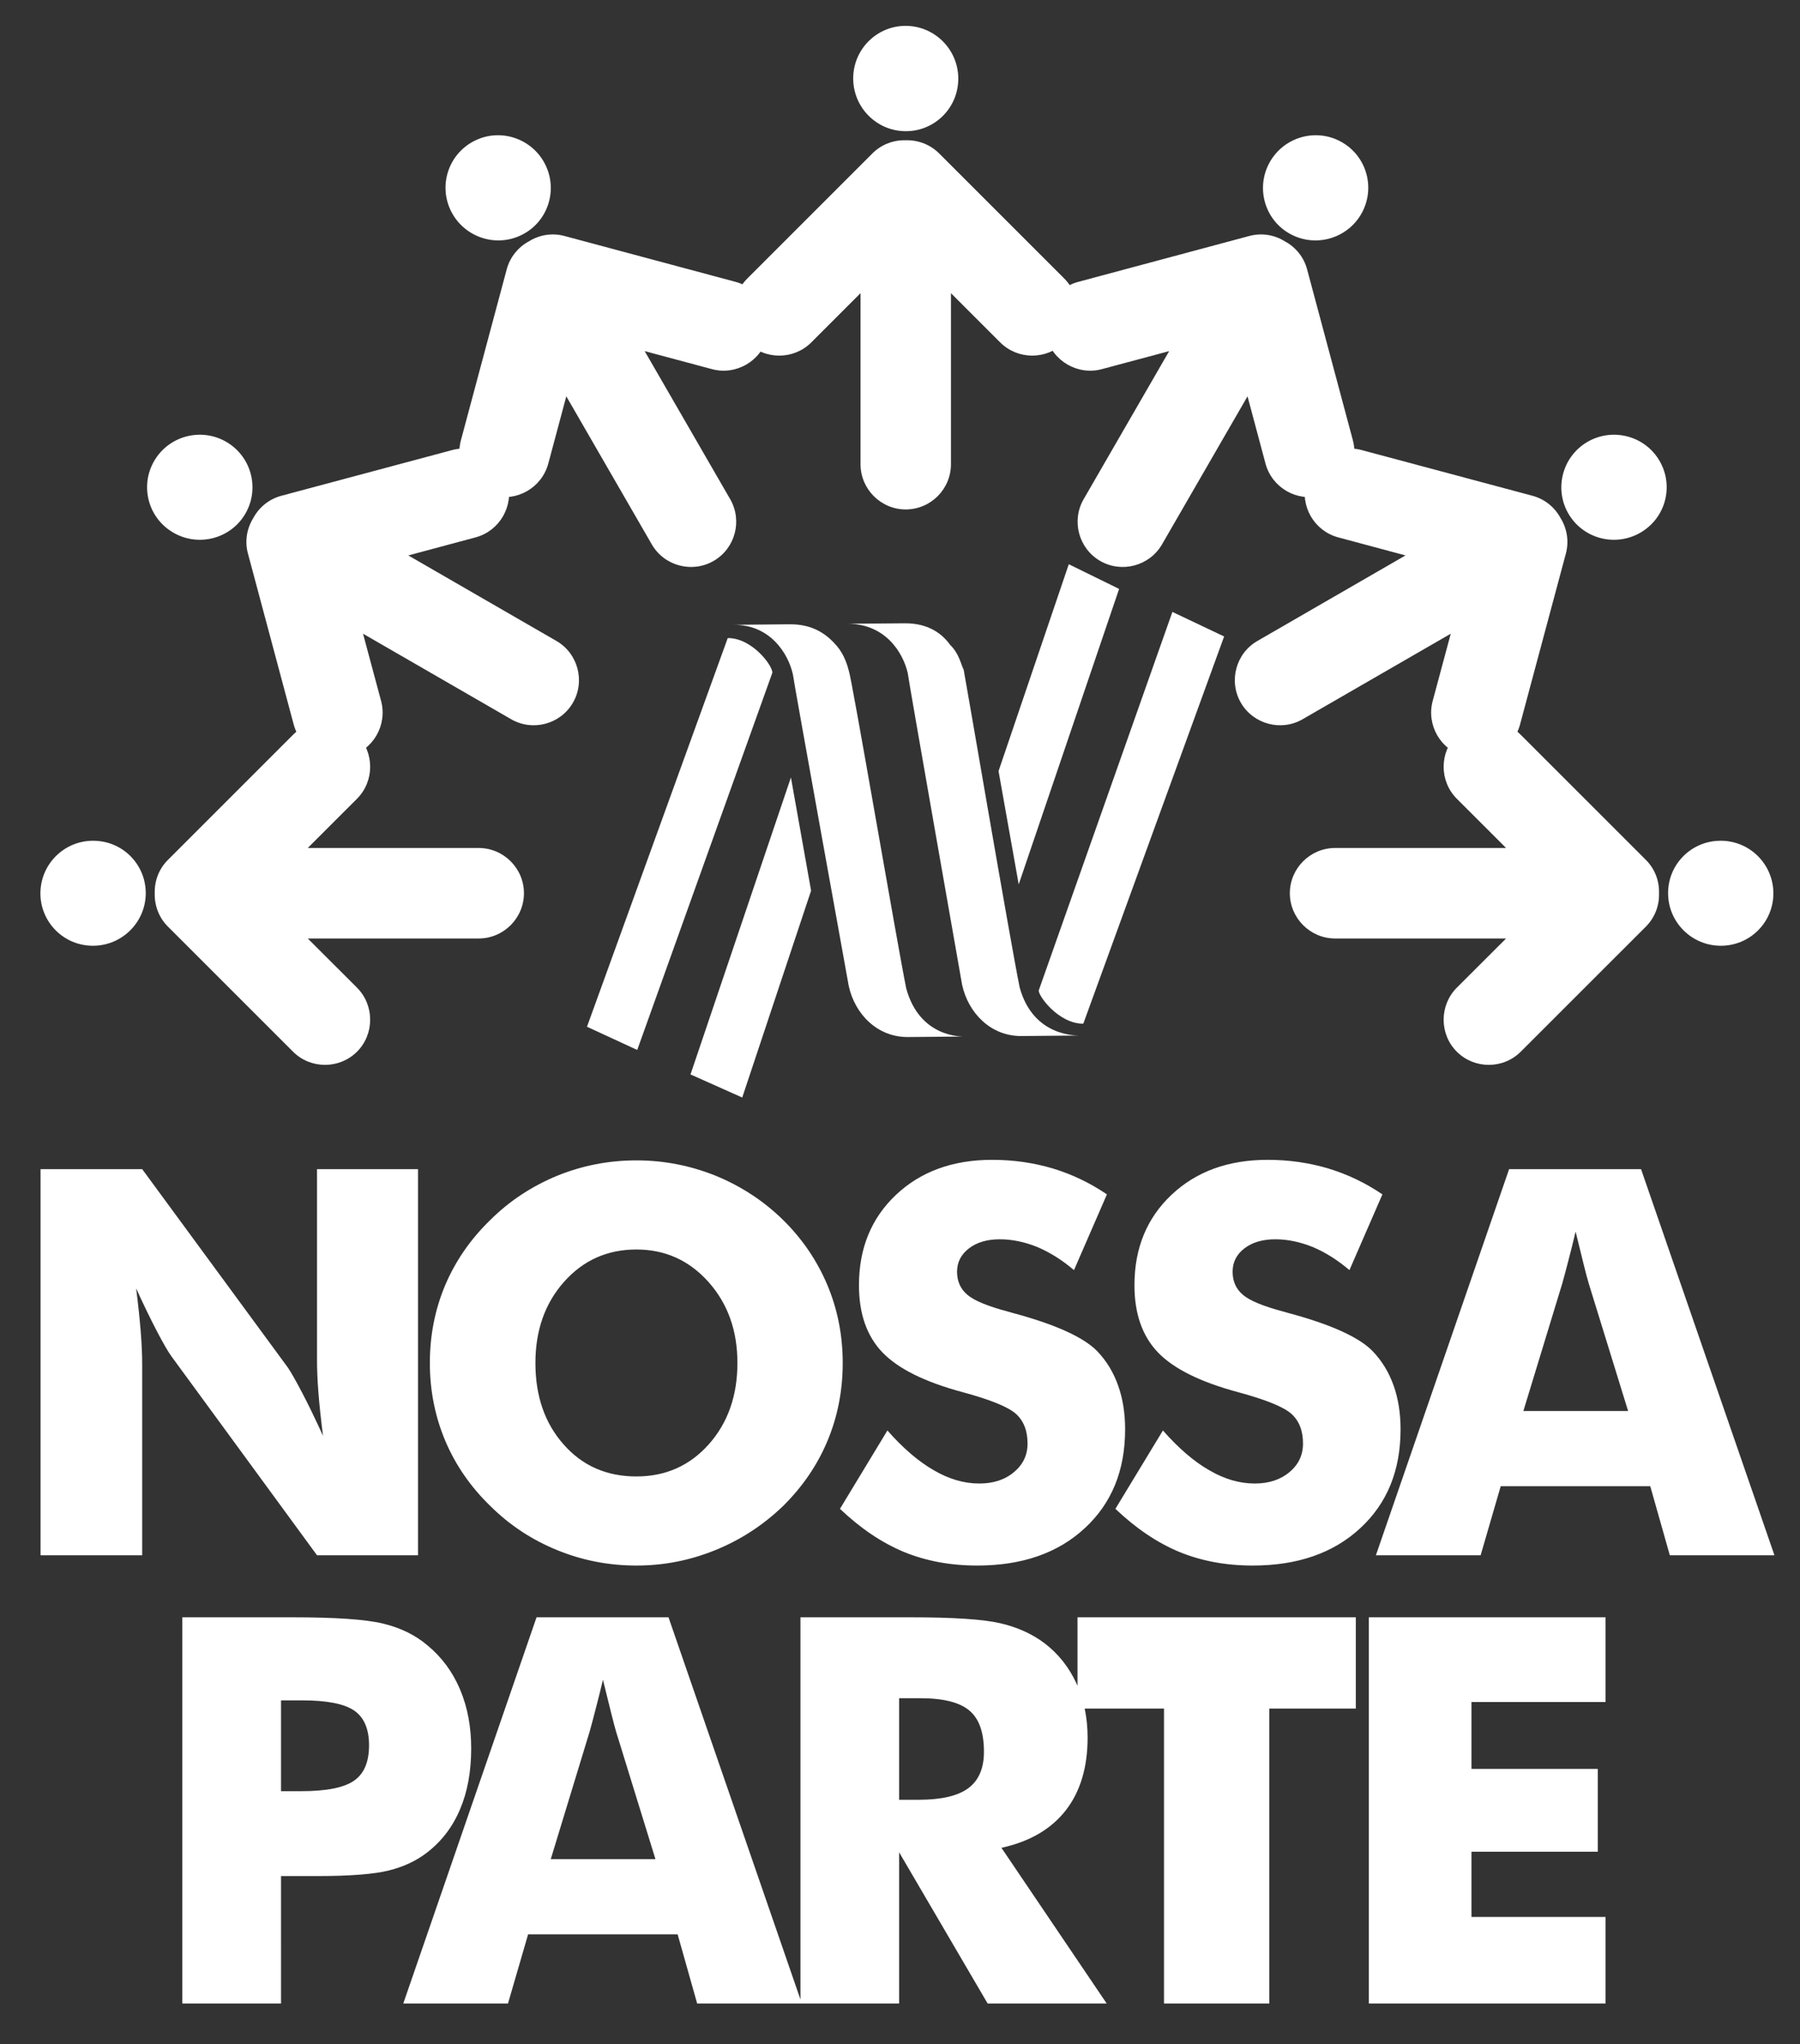
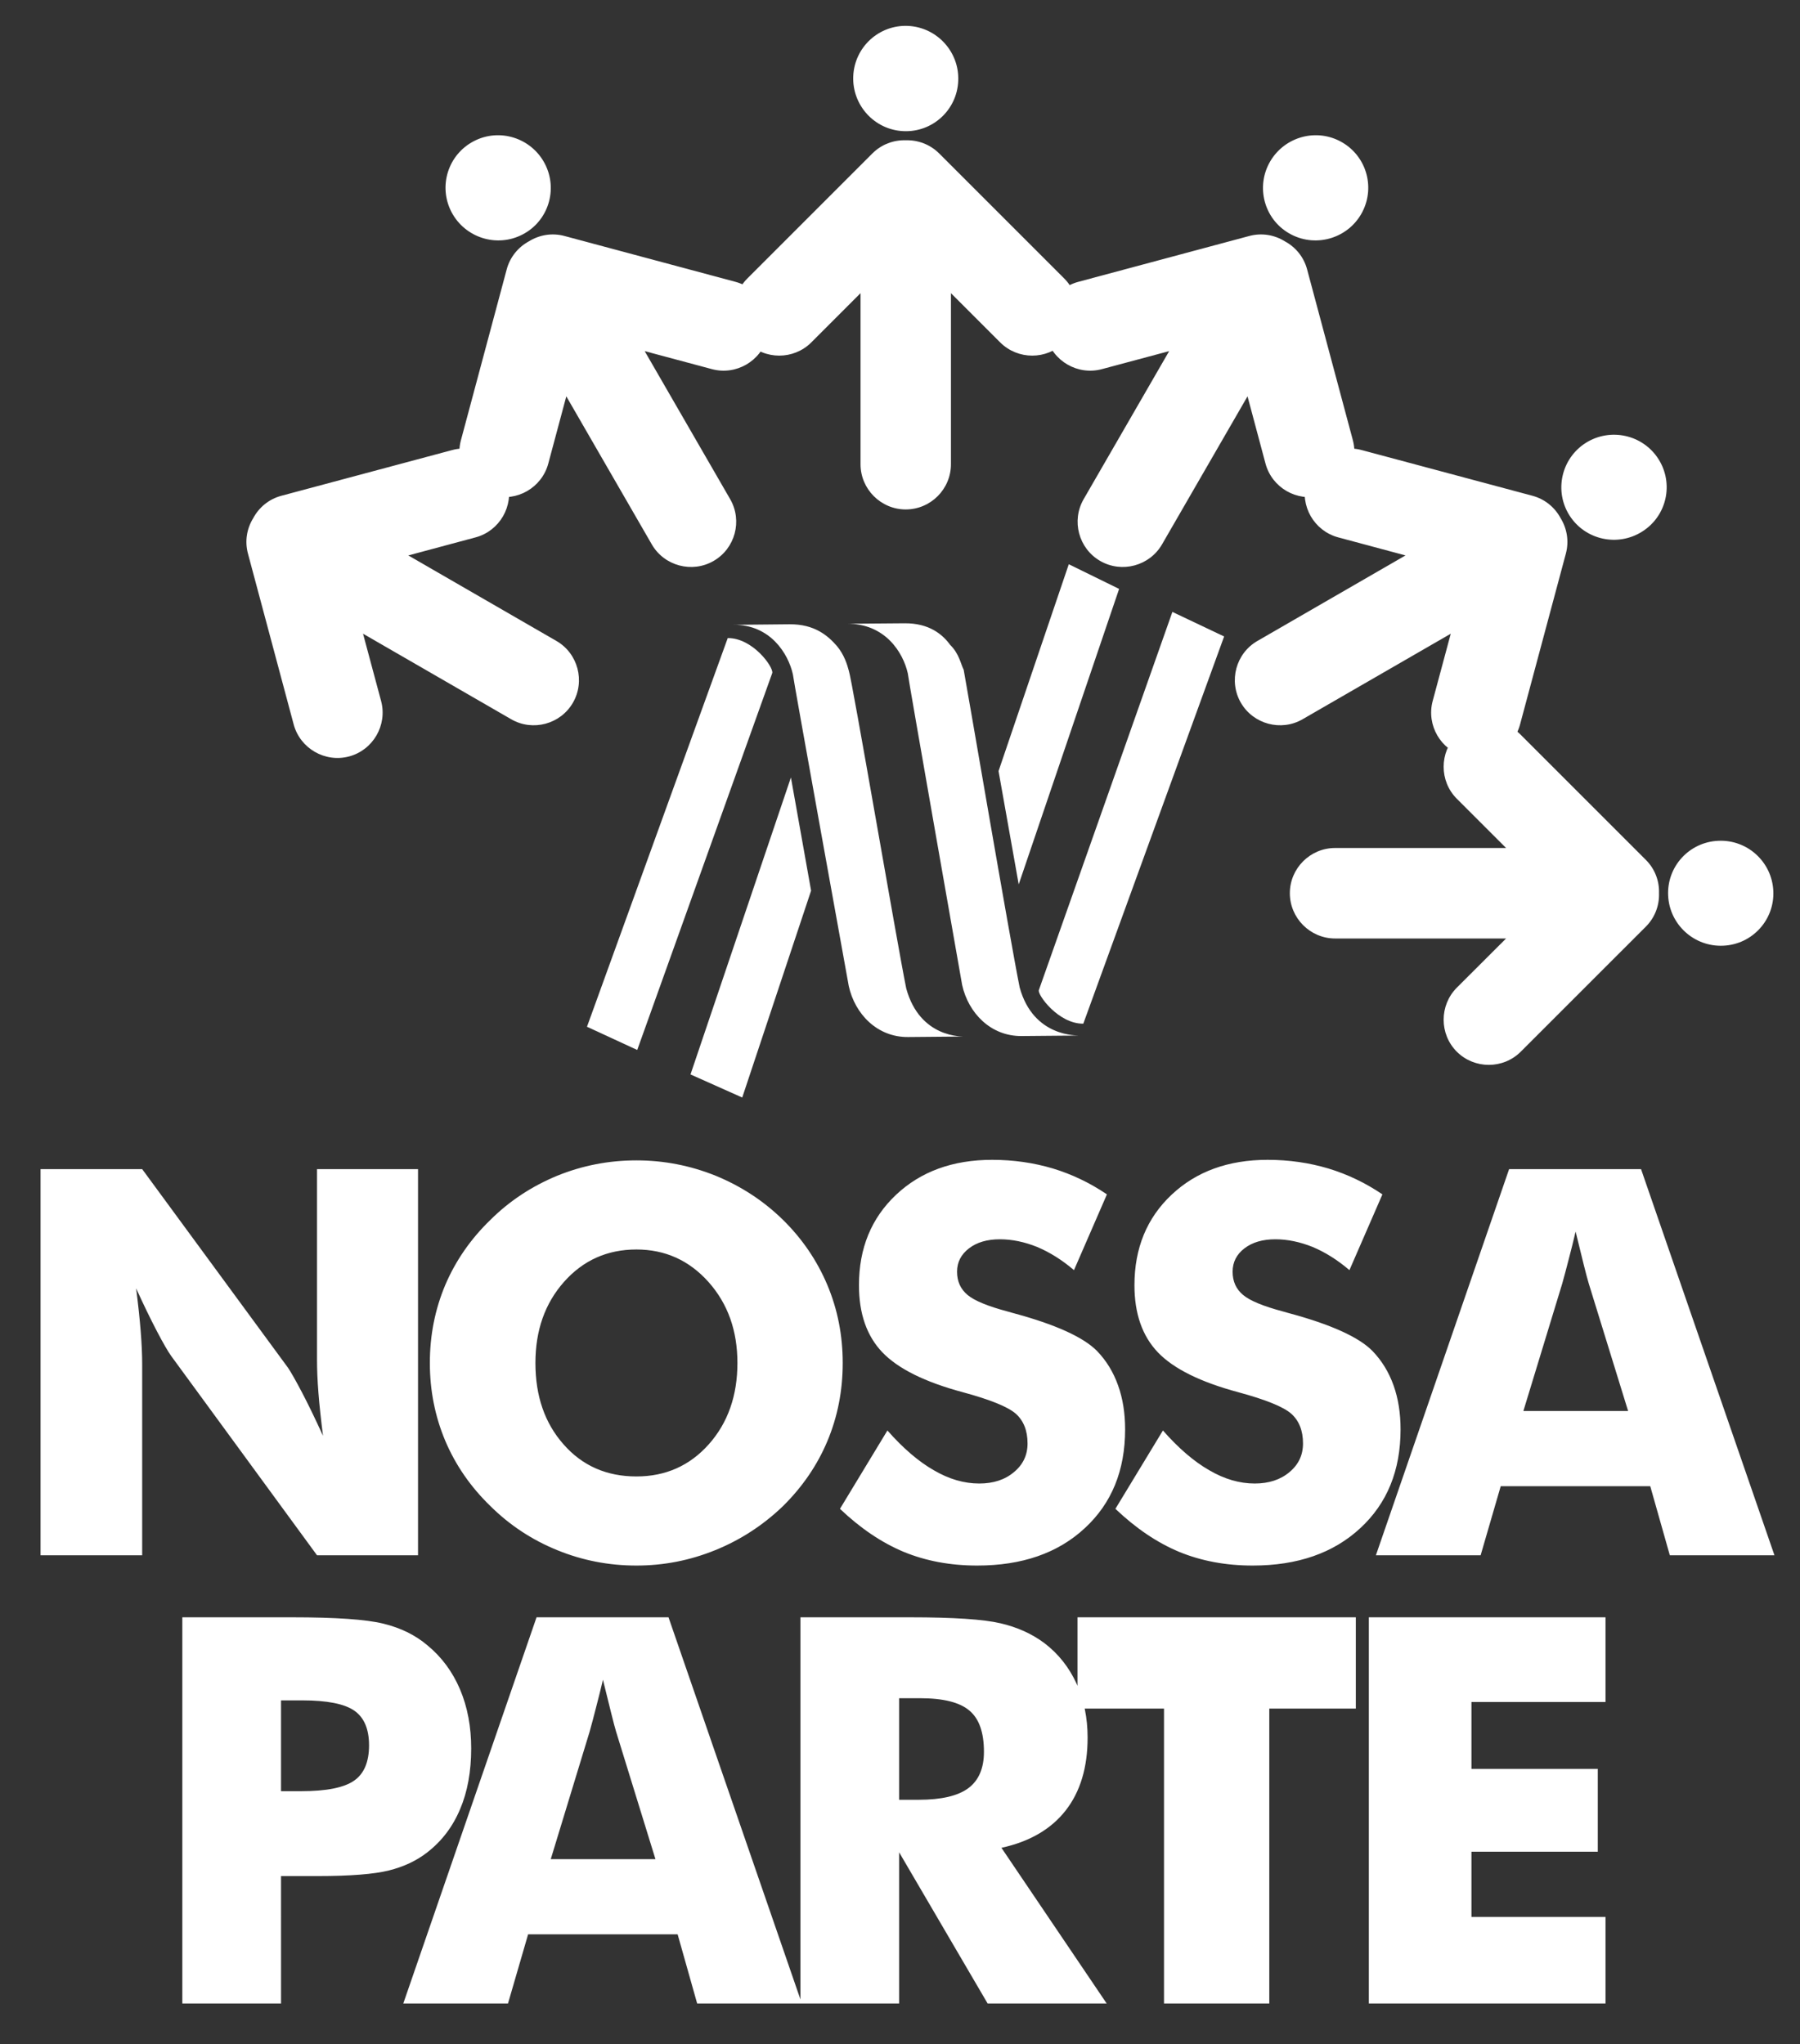
<svg xmlns="http://www.w3.org/2000/svg" id="Layer_1" x="0px" y="0px" width="409.723px" height="465.277px" viewBox="0 0 409.723 465.277" xml:space="preserve">
  <rect x="0" y="0" width="409.723" height="465.277" fill="#333333" stroke="none" />
  <path fill="#FFFFFF" d="M311.58,456.056v-87.906h53.873v19.28h-30.516v15.229h28.758v18.854h-28.758v14.848h30.516v19.695H311.58z   M264.955,456.056v-67.125h-19.689v-20.781h63.351v20.781h-19.695v67.125H264.955z M204.66,409.688h4.443  c5.15,0,8.925-0.873,11.312-2.638c2.367-1.765,3.555-4.528,3.555-8.284c0-4.409-1.1-7.549-3.335-9.401  c-2.205-1.865-5.941-2.795-11.186-2.795h-4.789V409.688z M182.202,456.056v-87.906h25.03c9.804,0,16.65,0.458,20.493,1.362  c3.856,0.892,7.197,2.412,10.011,4.522c3.146,2.393,5.59,5.47,7.305,9.193c1.683,3.713,2.524,7.813,2.524,12.304  c0,6.802-1.671,12.341-4.999,16.599c-3.341,4.265-8.221,7.098-14.614,8.492l23.953,35.434h-27.1l-20.145-34.417v34.417H182.202z   M91.799,456.056l30.331-87.906h30.039l30.347,87.906h-23.828l-4.443-15.745h-34.034l-4.578,15.745H91.799z M125.364,423.209h23.834  l-8.953-29.003c-0.257-0.892-0.656-2.311-1.127-4.264c-0.493-1.953-1.111-4.466-1.872-7.574c-0.512,2.186-1.027,4.214-1.542,6.198  c-0.49,1.972-0.993,3.818-1.498,5.64L125.364,423.209z M63.971,407.734h4.562c5.775,0,9.782-0.804,12.064-2.399  c2.261-1.558,3.407-4.245,3.407-8.051c0-3.688-1.118-6.325-3.357-7.883c-2.233-1.551-6.192-2.342-11.873-2.342h-4.804V407.734z   M63.971,456.056H41.502v-87.906h25.049c9.807,0,16.687,0.471,20.656,1.432c3.963,0.961,7.319,2.6,10.077,4.942  c3.247,2.663,5.731,6.029,7.436,10.049c1.702,4.025,2.534,8.497,2.534,13.421c0,5.244-0.832,9.86-2.521,13.823  c-1.68,4.001-4.161,7.267-7.449,9.822c-2.468,1.935-5.395,3.298-8.758,4.139c-3.363,0.836-8.749,1.275-16.156,1.275h-4.063h-4.336  V456.056z M313.188,354.03l30.321-87.899h30.033l30.365,87.899h-23.815l-4.452-15.719h-34.04l-4.572,15.719H313.188z   M346.757,321.19h23.84l-8.955-29.002c-0.258-0.898-0.66-2.312-1.137-4.271c-0.484-1.953-1.1-4.472-1.859-7.567  c-0.515,2.191-1.023,4.232-1.545,6.211c-0.49,1.947-0.999,3.806-1.501,5.628L346.757,321.19z M264.71,325.624  c3.567,4.058,7.078,7.072,10.545,9.051c3.46,2.028,6.902,3.021,10.356,3.021c3.196,0,5.834-0.854,7.895-2.587  c2.06-1.709,3.09-3.875,3.09-6.532c0-2.914-0.892-5.169-2.669-6.764c-1.777-1.57-5.822-3.21-12.09-4.905  c-8.598-2.311-14.696-5.338-18.258-9.05c-3.566-3.725-5.351-8.824-5.351-15.306c0-8.402,2.808-15.273,8.44-20.58  c5.609-5.295,12.913-7.957,21.875-7.957c4.854,0,9.452,0.672,13.785,1.959c4.353,1.318,8.454,3.271,12.342,5.903l-7.506,17.246  c-2.726-2.323-5.501-4.069-8.378-5.275c-2.87-1.149-5.702-1.746-8.479-1.746c-2.901,0-5.226,0.679-7.04,2.06  c-1.803,1.382-2.694,3.159-2.694,5.313c0,2.224,0.791,3.97,2.38,5.294c1.57,1.326,4.629,2.582,9.126,3.775l1.093,0.313  c9.778,2.619,16.19,5.54,19.256,8.692c2.091,2.173,3.687,4.761,4.767,7.781c1.086,3.021,1.607,6.375,1.607,10.042  c0,9.333-3.04,16.832-9.169,22.49c-6.137,5.684-14.295,8.51-24.5,8.51c-6.111,0-11.694-1.049-16.719-3.114  c-5.03-2.098-9.859-5.364-14.52-9.798L264.71,325.624z M201.997,325.624c3.574,4.058,7.094,7.072,10.555,9.051  c3.467,2.028,6.902,3.021,10.35,3.021c3.203,0,5.841-0.854,7.889-2.587c2.072-1.709,3.103-3.875,3.103-6.532  c0-2.914-0.893-5.169-2.67-6.764c-1.783-1.57-5.821-3.21-12.089-4.905c-8.617-2.311-14.693-5.338-18.264-9.05  c-3.574-3.725-5.351-8.824-5.351-15.306c0-8.402,2.811-15.273,8.444-20.58c5.611-5.295,12.916-7.957,21.865-7.957  c4.861,0,9.452,0.672,13.798,1.959c4.346,1.318,8.453,3.271,12.335,5.903l-7.499,17.246c-2.726-2.323-5.521-4.069-8.384-5.275  c-2.864-1.149-5.696-1.746-8.485-1.746c-2.883,0-5.219,0.679-7.027,2.06c-1.803,1.382-2.72,3.159-2.72,5.313  c0,2.224,0.804,3.97,2.387,5.294c1.583,1.326,4.647,2.582,9.145,3.775l1.093,0.313c9.771,2.619,16.178,5.54,19.255,8.692  c2.092,2.173,3.687,4.761,4.761,7.781c1.093,3.021,1.614,6.375,1.614,10.042c0,9.333-3.046,16.832-9.182,22.49  c-6.124,5.684-14.282,8.51-24.487,8.51c-6.13,0-11.707-1.049-16.719-3.114c-5.027-2.098-9.857-5.364-14.52-9.798L201.997,325.624z   M144.862,336.088c6.638,0,12.137-2.443,16.477-7.317c4.349-4.892,6.516-11.084,6.516-18.508c0-7.373-2.186-13.503-6.585-18.445  c-4.412-4.93-9.885-7.393-16.407-7.393c-6.635,0-12.127,2.463-16.483,7.374c-4.34,4.886-6.507,11.06-6.507,18.464  c0,7.518,2.129,13.704,6.419,18.54C132.559,333.663,138.098,336.088,144.862,336.088 M191.823,310.263  c0,6.331-1.171,12.247-3.486,17.773c-2.317,5.521-5.706,10.463-10.143,14.834c-4.487,4.309-9.609,7.65-15.377,9.992  c-5.769,2.343-11.735,3.511-17.956,3.511c-6.296,0-12.303-1.168-18.031-3.511c-5.756-2.342-10.812-5.684-15.167-9.992  c-4.519-4.371-7.954-9.332-10.315-14.903c-2.333-5.558-3.504-11.462-3.504-17.704c0-6.306,1.171-12.196,3.504-17.748  c2.361-5.539,5.797-10.501,10.315-14.865c4.355-4.315,9.411-7.631,15.167-10.012c5.728-2.323,11.735-3.498,18.031-3.498  c6.252,0,12.265,1.175,18.046,3.498c5.781,2.381,10.875,5.696,15.287,10.012c4.406,4.326,7.756,9.25,10.118,14.827  C190.652,298.035,191.823,303.957,191.823,310.263 M9.23,354.03v-87.899h23.134L65.56,311.35c0.625,0.923,1.68,2.757,3.152,5.558  c1.46,2.776,3.049,6.08,4.811,9.923c-0.458-3.636-0.816-6.883-1.036-9.734c-0.226-2.813-0.327-5.351-0.327-7.562v-43.403h22.989  v87.899H72.16l-33.211-45.388c-0.662-0.93-1.743-2.764-3.215-5.577c-1.448-2.775-3.037-6.029-4.748-9.797  c0.471,3.686,0.816,6.945,1.042,9.797c0.227,2.813,0.336,5.351,0.336,7.549v43.416H9.23z" />
-   <path fill-rule="evenodd" clip-rule="evenodd" fill="#FFFFFF" d="M35.376,104.471c-3.577,5.577-1.94,12.966,3.64,16.508  c5.596,3.57,13.003,1.944,16.567-3.611c3.561-5.558,1.935-12.966-3.652-16.53C46.354,97.289,38.934,98.916,35.376,104.471" />
  <path fill-rule="evenodd" clip-rule="evenodd" fill="#FFFFFF" d="M66.853,164.922L56.44,126.016c-0.77-2.848-0.245-5.731,1.203-8.07  c1.3-2.431,3.545-4.324,6.387-5.087l38.907-10.413c5.467-1.467,11.138,1.815,12.605,7.267c1.46,5.473-1.818,11.145-7.286,12.611  l-15.318,4.11l33.71,19.466c4.908,2.823,6.601,9.153,3.762,14.064c-2.823,4.89-9.144,6.601-14.059,3.756l-33.716-19.466  l4.117,15.336c1.451,5.467-1.815,11.135-7.289,12.602C73.991,173.655,68.326,170.371,66.853,164.922" />
  <path fill-rule="evenodd" clip-rule="evenodd" fill="#FFFFFF" d="M377.486,104.471c3.567,5.577,1.941,12.966-3.648,16.508  c-5.59,3.57-13.001,1.944-16.562-3.611c-3.555-5.558-1.922-12.966,3.649-16.53C366.515,97.289,373.932,98.916,377.486,104.471" />
  <path fill-rule="evenodd" clip-rule="evenodd" fill="#FFFFFF" d="M345.997,164.922l10.432-38.907c0.76-2.848,0.245-5.731-1.2-8.07  c-1.306-2.431-3.555-4.324-6.393-5.087l-38.907-10.413c-5.471-1.467-11.142,1.815-12.604,7.267  c-1.464,5.473,1.814,11.145,7.278,12.611l15.318,4.11l-33.701,19.466c-4.91,2.823-6.606,9.153-3.773,14.064  c2.832,4.89,9.156,6.601,14.062,3.756l33.719-19.466l-4.12,15.336c-1.45,5.467,1.815,11.135,7.285,12.602  C338.862,173.655,344.54,170.371,345.997,164.922" />
  <path fill-rule="evenodd" clip-rule="evenodd" fill="#FFFFFF" d="M206.692,5.897c-6.585-0.295-12.181,4.804-12.47,11.43  c-0.289,6.623,4.83,12.231,11.421,12.526c6.601,0.311,12.197-4.805,12.473-11.427C218.411,11.823,213.293,6.214,206.692,5.897" />
  <path fill-rule="evenodd" clip-rule="evenodd" fill="#FFFFFF" d="M170.109,63.397l28.472-28.475c2.082-2.079,4.848-3.074,7.58-2.993  c2.748-0.082,5.523,0.914,7.608,2.993l28.476,28.475c4.001,4,4.001,10.554,0,14.555c-4.014,4-10.551,4-14.57,0l-11.217-11.217  v38.941c0,5.665-4.622,10.29-10.297,10.29c-5.652,0-10.284-4.625-10.284-10.29V66.735l-11.213,11.217c-4.013,4-10.567,4-14.555,0  C166.102,73.951,166.102,67.397,170.109,63.397" />
  <path fill-rule="evenodd" clip-rule="evenodd" fill="#FFFFFF" d="M206.724,236.063c-7.05,0.072-12.125-5.241-13.525-11.6  c0,0-12.714-70.287-12.721-70.968c-1.042-4.682-5.131-11.336-13.519-11.267l12.759-0.123c5.693-0.05,8.736,2.601,10.761,4.927  c1.689,1.994,2.393,4.333,2.738,5.677c0.675,1.68,10.959,61.934,13.063,72.294c3.118,11.376,12.854,10.959,13.506,10.94  C220.458,235.944,206.724,236.063,206.724,236.063" />
  <path fill-rule="evenodd" clip-rule="evenodd" fill="#FFFFFF" d="M232.529,235.837c-7.04,0.054-12.108-5.26-13.521-11.618  c0,0-12.373-70.287-12.373-70.949c-1.052-4.701-5.131-11.358-13.857-11.286l13.076-0.104c5.693-0.057,8.732,2.584,10.435,4.927  c2.035,1.988,2.399,4.333,3.071,5.659c0.358,1.68,10.62,61.937,12.743,72.312c3.121,11.377,13.163,10.938,13.848,10.938  C246.61,235.715,232.529,235.837,232.529,235.837" />
  <polygon fill-rule="evenodd" clip-rule="evenodd" fill="#FFFFFF" points="227.292,175.527 243.281,128.439 254.737,134.055   231.883,201.317 " />
  <path fill-rule="evenodd" clip-rule="evenodd" fill="#FFFFFF" d="M246.585,233.023c-5.696,0.054-10.457-6.604-10.124-7.621  l30.403-86.11l11.775,5.59L246.585,233.023z" />
  <polygon fill-rule="evenodd" clip-rule="evenodd" fill="#FFFFFF" points="184.623,202.746 168.95,249.833 157.174,244.576   180.032,176.978 " />
  <path fill-rule="evenodd" clip-rule="evenodd" fill="#FFFFFF" d="M165.649,145.249c5.706-0.05,10.457,6.626,10.137,7.951  l-30.736,85.806l-11.439-5.282L165.649,145.249z" />
  <path fill-rule="evenodd" clip-rule="evenodd" fill="#FFFFFF" d="M107.876,32.124c-5.885,3.043-8.167,10.259-5.106,16.144  c3.062,5.851,10.297,8.161,16.153,5.119c5.878-3.024,8.148-10.259,5.093-16.128C120.958,31.393,113.724,29.084,107.876,32.124" />
  <path fill-rule="evenodd" clip-rule="evenodd" fill="#FFFFFF" d="M104.918,100.209l10.425-38.907  c0.757-2.83,2.663-5.087,5.075-6.381c2.339-1.448,5.229-1.972,8.07-1.203l38.907,10.432c5.467,1.448,8.733,7.125,7.276,12.599  c-1.466,5.467-7.134,8.746-12.602,7.282l-15.324-4.104l19.46,33.697c2.838,4.915,1.14,11.236-3.774,14.065  c-4.899,2.832-11.229,1.14-14.059-3.756l-19.466-33.716l-4.104,15.318c-1.473,5.474-7.138,8.752-12.605,7.285  C106.724,111.354,103.452,105.677,104.918,100.209" />
-   <path fill-rule="evenodd" clip-rule="evenodd" fill="#FFFFFF" d="M9.212,202.815c-0.302,6.585,4.805,12.181,11.415,12.458  c6.613,0.295,12.225-4.824,12.536-11.409c0.302-6.616-4.805-12.193-11.421-12.469C15.115,191.08,9.52,196.211,9.212,202.815" />
-   <path fill-rule="evenodd" clip-rule="evenodd" fill="#FFFFFF" d="M66.702,239.401l-28.481-28.476  c-2.085-2.078-3.074-4.86-2.999-7.602c-0.076-2.745,0.914-5.504,2.999-7.581l28.481-28.479c4.007-4.019,10.555-4.019,14.567,0  c3.988,4.001,3.988,10.555,0,14.555l-11.217,11.213h38.91c5.671,0,10.3,4.632,10.3,10.291c0,5.665-4.628,10.309-10.3,10.309h-38.91  l11.217,11.198c3.988,4.02,3.988,10.572,0,14.57C77.257,243.401,70.709,243.401,66.702,239.401" />
  <path fill-rule="evenodd" clip-rule="evenodd" fill="#FFFFFF" d="M304.992,32.124c5.879,3.043,8.152,10.259,5.1,16.144  c-3.046,5.851-10.287,8.161-16.165,5.119c-5.866-3.024-8.134-10.259-5.088-16.128C291.897,31.393,299.133,29.084,304.992,32.124" />
  <path fill-rule="evenodd" clip-rule="evenodd" fill="#FFFFFF" d="M307.944,100.209l-10.42-38.907  c-0.76-2.83-2.656-5.087-5.087-6.381c-2.317-1.448-5.225-1.972-8.07-1.203l-38.9,10.432c-5.47,1.448-8.742,7.125-7.278,12.599  c1.469,5.467,7.141,8.746,12.61,7.282l15.331-4.104l-19.463,33.697c-2.839,4.915-1.144,11.236,3.762,14.065  c4.898,2.832,11.229,1.14,14.067-3.756l19.47-33.716l4.095,15.318c1.47,5.474,7.141,8.752,12.61,7.285  C306.136,111.354,309.401,105.677,307.944,100.209" />
  <path fill-rule="evenodd" clip-rule="evenodd" fill="#FFFFFF" d="M403.65,202.815c0.308,6.585-4.805,12.181-11.417,12.458  c-6.613,0.295-12.222-4.824-12.523-11.409c-0.314-6.616,4.805-12.193,11.418-12.469C397.741,191.08,403.35,196.211,403.65,202.815" />
  <path fill-rule="evenodd" clip-rule="evenodd" fill="#FFFFFF" d="M346.16,239.401l28.481-28.476c2.079-2.078,3.084-4.86,2.989-7.602  c0.095-2.745-0.91-5.504-2.989-7.581l-28.481-28.479c-4.001-4.019-10.551-4.019-14.558,0c-3.994,4.001-3.994,10.555,0,14.555  l11.217,11.213h-38.92c-5.671,0-10.3,4.632-10.3,10.291c0,5.665,4.629,10.309,10.3,10.309h38.92l-11.217,11.198  c-3.994,4.02-3.994,10.572,0,14.57C335.609,243.401,342.159,243.401,346.16,239.401" />
</svg>